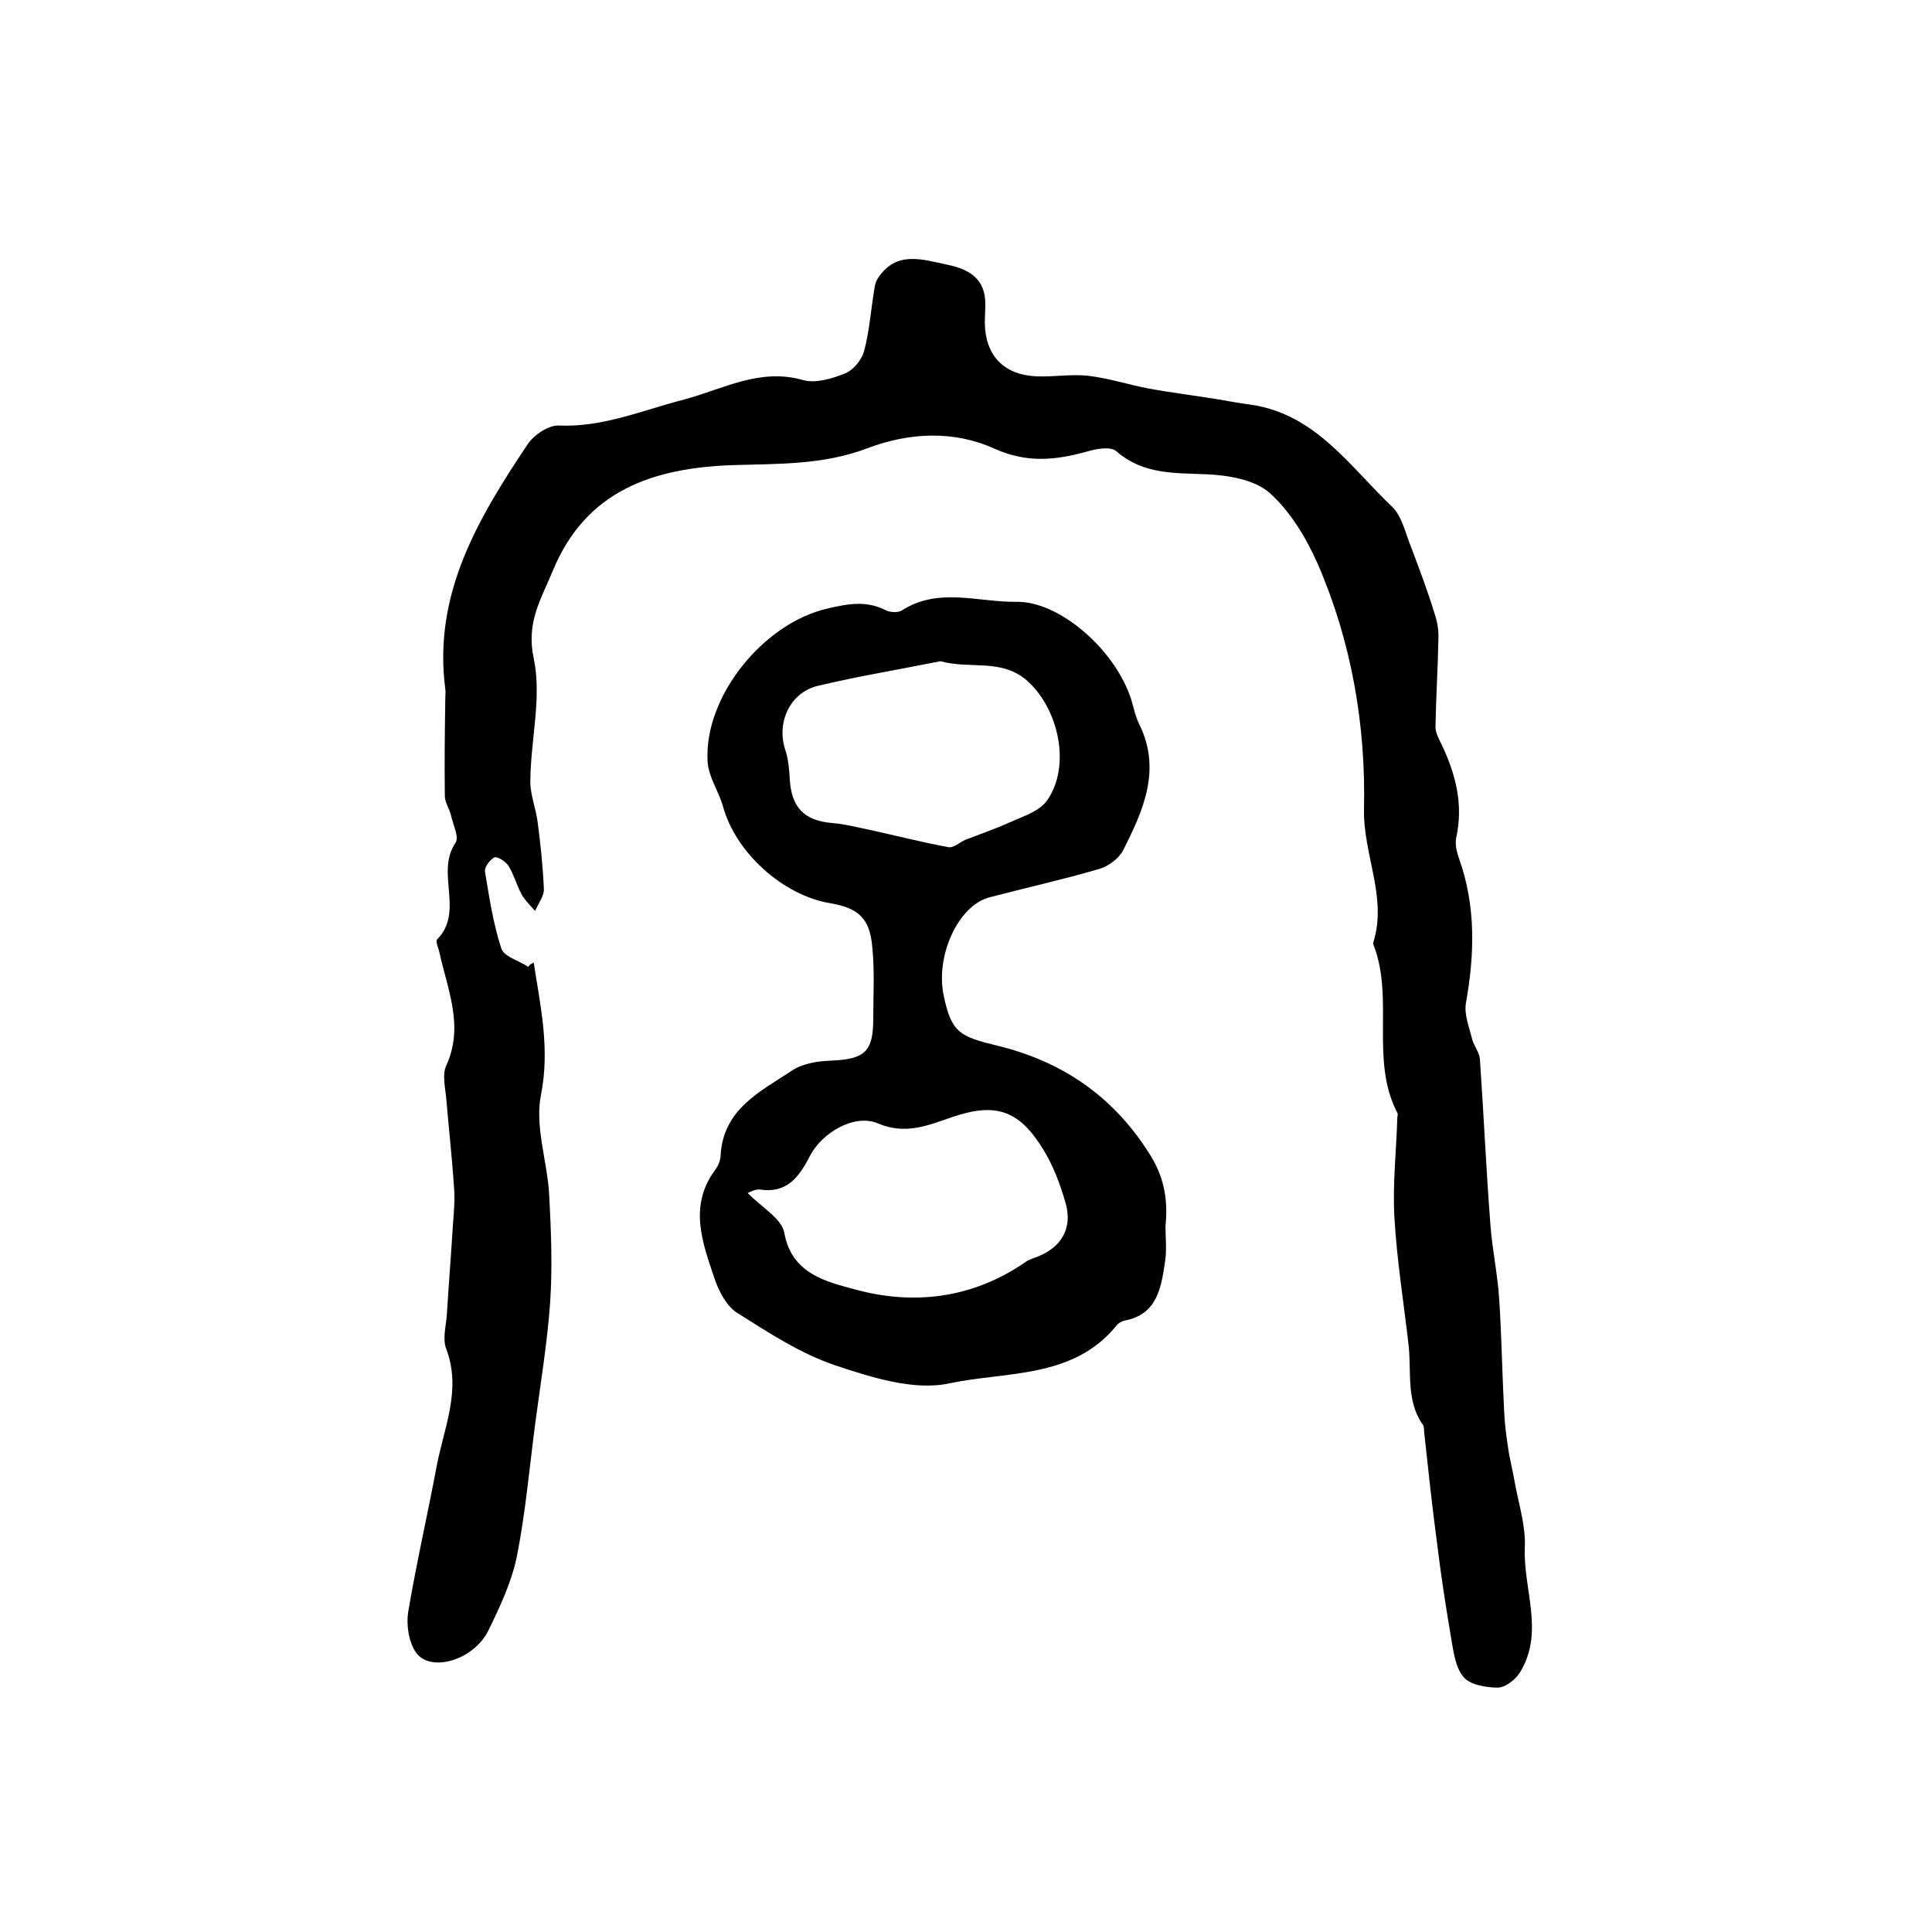
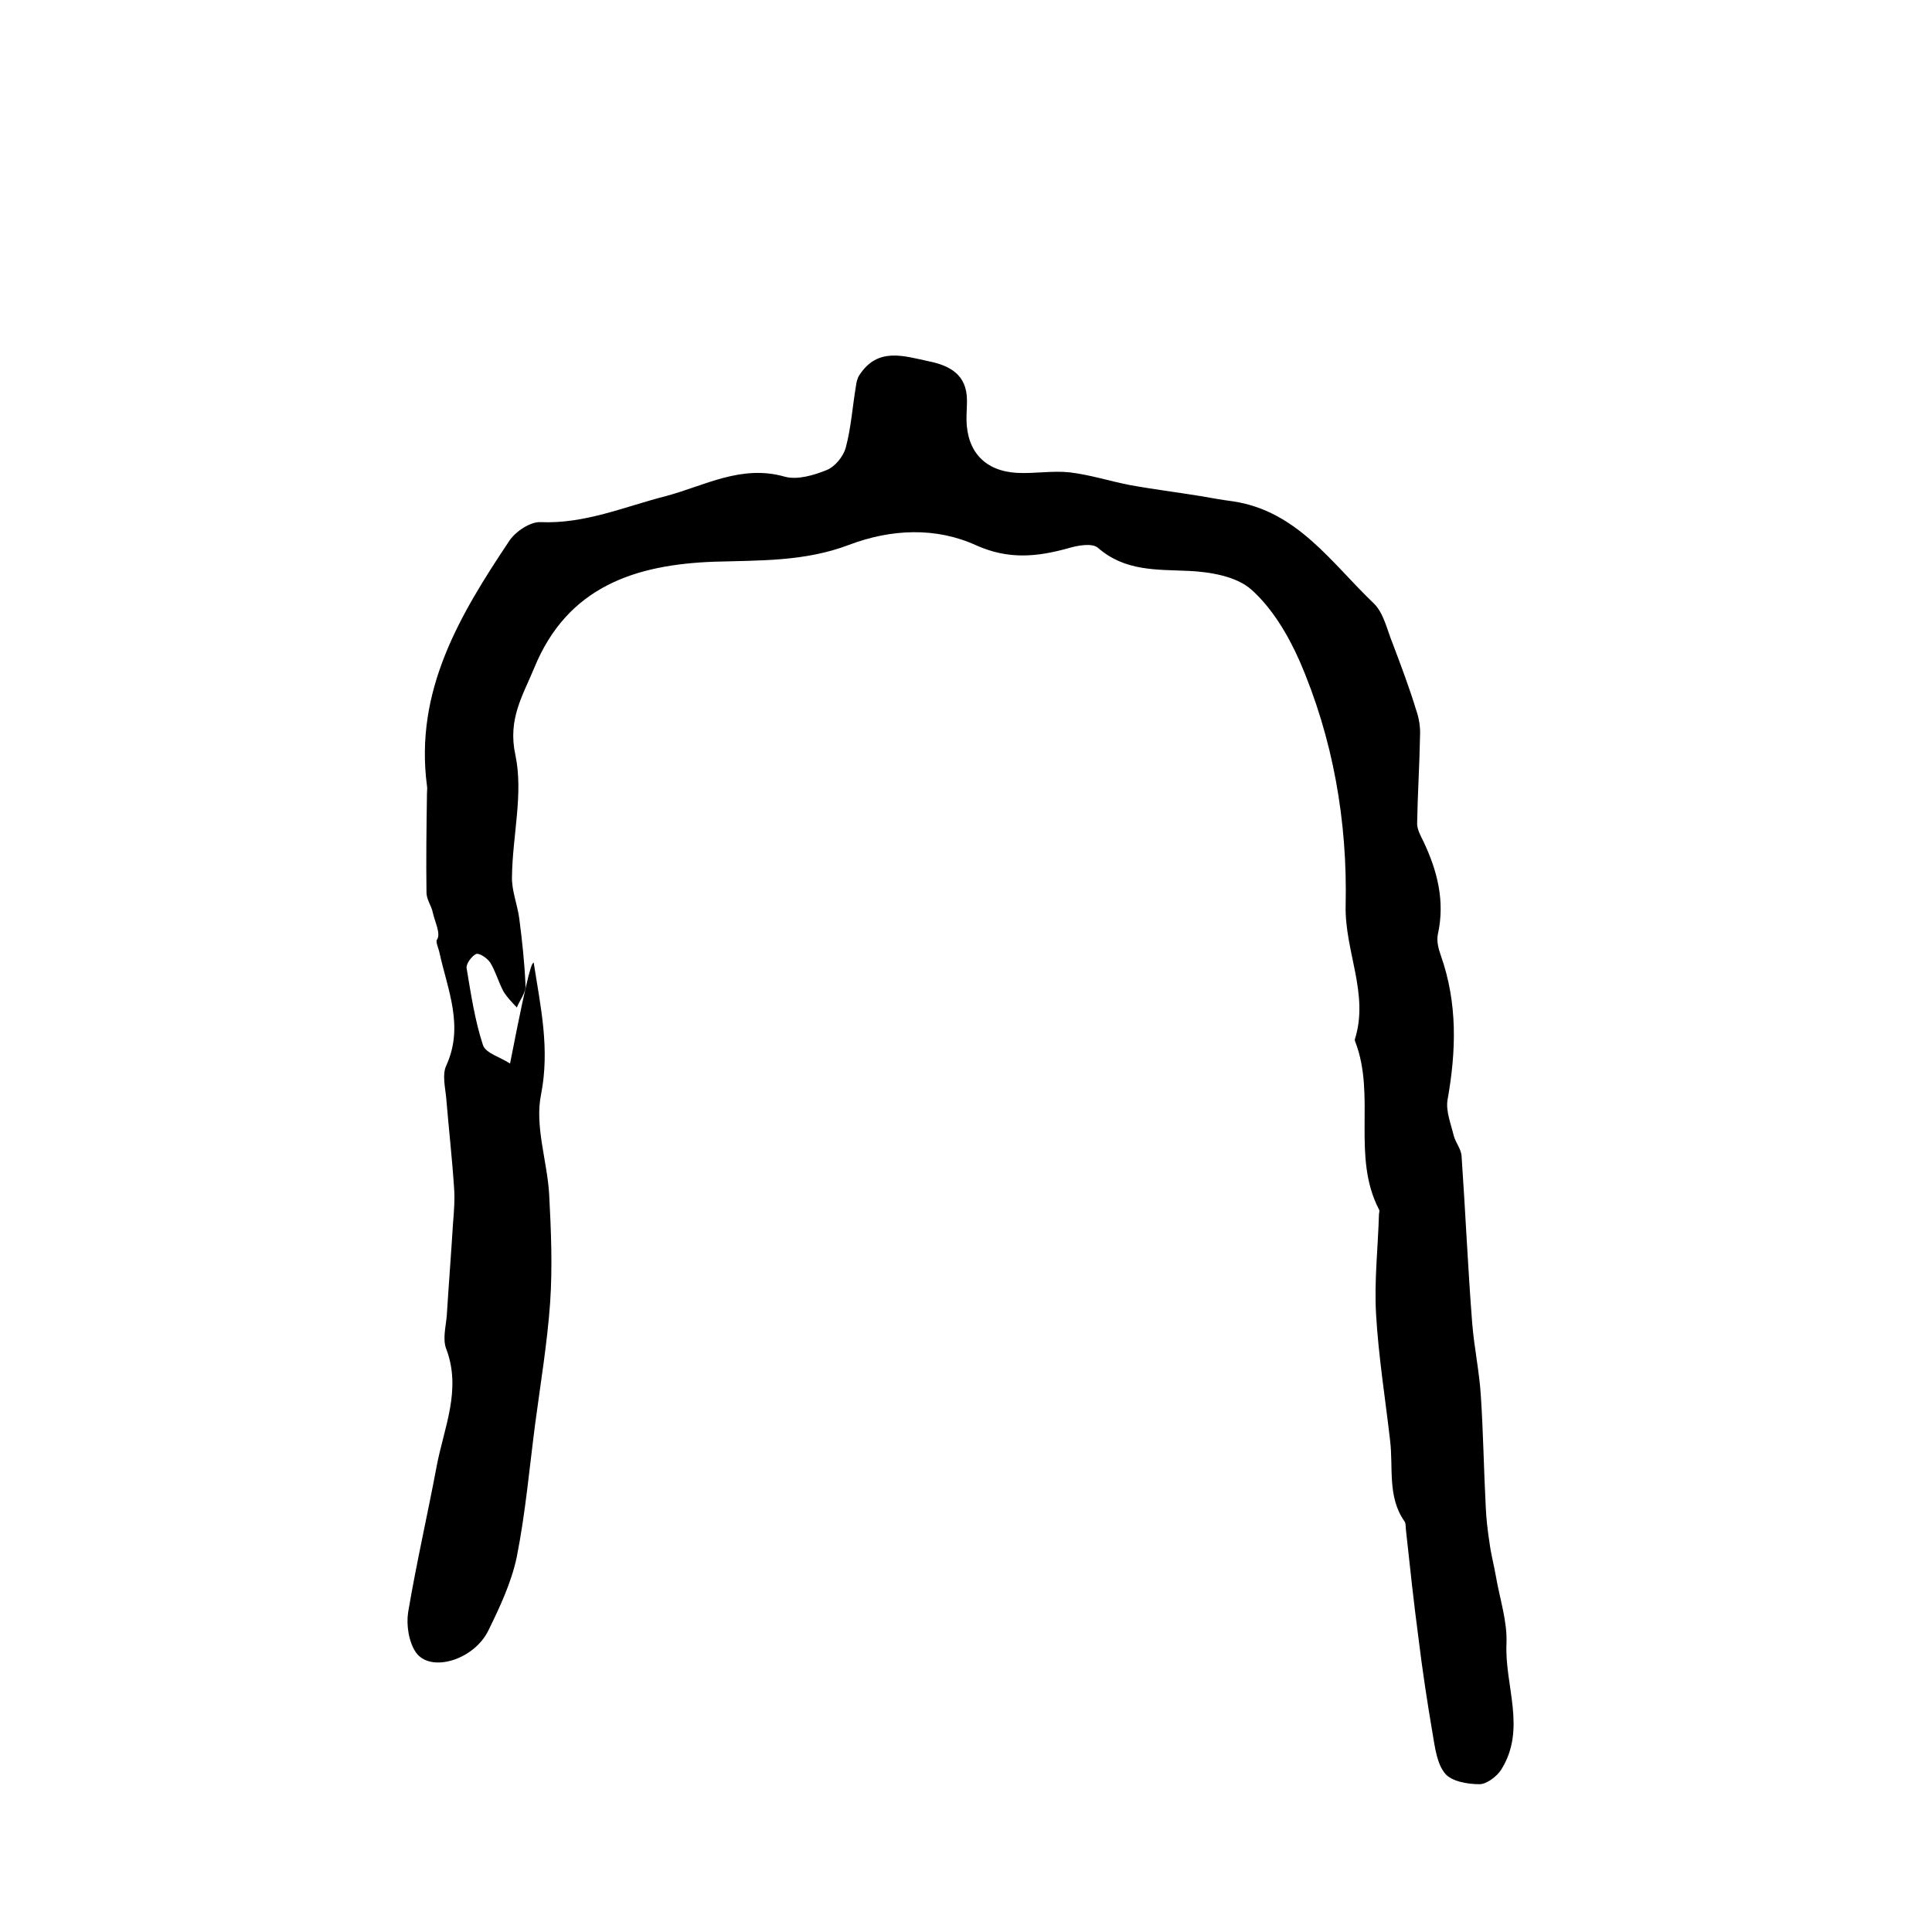
<svg xmlns="http://www.w3.org/2000/svg" version="1.1" id="图层_1" x="0px" y="0px" viewBox="0 0 400 400" style="enable-background:new 0 0 400 400;" xml:space="preserve">
  <style type="text/css">
	.st0{fill:#FFFFFF;}
</style>
  <g>
-     <path d="M110.5,199.3c1.4,9.1,3.4,17.8,1.5,27.4c-1.3,6.5,1.3,13.7,1.7,20.6c0.4,7.5,0.7,15,0.2,22.4c-0.6,8.4-2,16.8-3.1,25.1   c-1.2,9.2-2,18.4-3.8,27.5c-1.1,5.3-3.5,10.4-5.9,15.3c-3,6.1-12,8.8-15,4.5c-1.5-2.2-2-5.7-1.6-8.3c1.7-10.1,4-20.1,5.9-30.2   c1.5-8,5.2-15.8,2-24.3c-0.8-2-0.1-4.6,0.1-6.9c0.4-6.4,0.9-12.8,1.3-19.2c0.2-2.5,0.4-5,0.2-7.4c-0.4-6.1-1.1-12.2-1.6-18.3   c-0.2-2.3-0.9-5,0-6.9c3.7-8.1,0.3-15.6-1.4-23.3c-0.2-1-0.9-2.4-0.5-2.8c5.7-5.8-0.4-13.8,3.8-20c0.8-1.2-0.5-3.7-0.9-5.6   c-0.3-1.4-1.3-2.7-1.3-4.1c-0.1-6.9,0-13.7,0.1-20.6c0-0.5,0.1-1,0-1.5c-2.6-19.7,6.8-35.4,17.1-50.8c1.3-1.9,4.3-3.9,6.4-3.8   c9.2,0.4,17.4-3.2,26-5.4c7.9-2.1,15.6-6.6,24.6-4c2.6,0.7,6-0.3,8.7-1.4c1.7-0.7,3.4-2.8,3.9-4.6c1.1-4.1,1.4-8.5,2.1-12.7   c0.1-0.8,0.3-1.7,0.7-2.3c3.8-5.9,9.2-4,14.4-2.9c4.4,0.9,7.9,2.8,7.9,8.1c0,1.3-0.1,2.7-0.1,4c0.1,6.6,3.8,10.6,10.4,11   c3.7,0.2,7.4-0.5,11-0.1c4.2,0.5,8.2,1.8,12.3,2.6c4.9,0.9,9.8,1.5,14.7,2.3c2.3,0.4,4.5,0.8,6.8,1.1c13.3,2,20.4,12.8,29.1,21.1   c2.1,2,2.8,5.6,4,8.5c1.7,4.5,3.4,9,4.8,13.6c0.6,1.7,0.9,3.6,0.8,5.4c-0.1,6-0.5,12.1-0.6,18.1c0,1.2,0.7,2.5,1.3,3.7   c2.9,6.1,4.5,12.4,3,19.2c-0.3,1.4,0.1,3,0.6,4.4c3.5,9.9,3.2,19.8,1.4,29.9c-0.4,2.3,0.7,5,1.3,7.5c0.4,1.4,1.5,2.7,1.6,4.1   c0.8,11.5,1.3,23.1,2.2,34.6c0.4,5.1,1.5,10.1,1.8,15.2c0.5,7.6,0.6,15.1,1,22.7c0.1,2.6,0.4,5.1,0.8,7.7c0.3,2.3,0.9,4.5,1.3,6.8   c0.8,4.7,2.4,9.4,2.2,14c-0.4,8.7,4.2,17.7-1.1,26.1c-0.9,1.4-3,3-4.5,3c-2.5,0-5.8-0.6-7.1-2.2c-1.7-2-2.1-5.4-2.6-8.3   c-1.1-6.5-2.1-13-2.9-19.6c-1-7.5-1.8-15-2.6-22.4c-0.1-0.7,0-1.5-0.3-1.9c-3.6-5.1-2.3-11.1-3-16.8c-1-8.7-2.4-17.4-2.9-26.1   c-0.4-6.9,0.4-13.8,0.6-20.7c0-0.3,0.2-0.7,0-1c-5.7-11-0.6-23.5-4.9-34.7c-0.1-0.2-0.1-0.3-0.1-0.5c3-9.4-2.1-18.2-1.9-27.7   c0.4-17.4-2.6-34.7-9.6-50.8c-2.4-5.4-5.7-10.9-10-14.7c-3.1-2.7-8.5-3.6-12.9-3.8c-6.7-0.3-13.2,0.1-18.8-4.8   c-1.2-1-4.1-0.5-6.1,0.1c-6.5,1.8-12.4,2.4-19.1-0.6c-8.3-3.8-17.6-3.4-26.3-0.1c-9.2,3.5-18.5,3.2-28,3.5   c-16.2,0.6-30.3,5.1-37.2,22c-2.4,5.8-5.5,10.6-3.9,18c1.7,8-0.6,16.7-0.7,25.2c-0.1,2.8,1.1,5.7,1.5,8.6c0.6,4.6,1.1,9.2,1.3,13.9   c0.1,1.5-1.2,3.1-1.8,4.6c-1-1.1-2.1-2.2-2.8-3.4c-1-1.9-1.6-4.1-2.7-5.9c-0.6-0.9-2.2-2-2.9-1.8c-0.9,0.4-2.1,2-2,2.9   c0.9,5.4,1.7,10.8,3.4,16c0.6,1.7,3.7,2.5,5.6,3.8C109.6,199.7,110.1,199.5,110.5,199.3z" />
-     <path d="M241.3,253.8c0,2.5,0.3,5-0.1,7.5c-0.8,5.3-1.6,10.8-8.3,12.1c-0.6,0.1-1.3,0.5-1.7,1c-9,11.1-22.8,9.5-34.6,12   c-7.3,1.6-16.1-1.2-23.6-3.7c-7.2-2.4-13.9-6.8-20.4-10.9c-2.2-1.4-3.8-4.5-4.7-7.2c-2.5-7.4-5.3-14.9,0.1-22.3   c0.7-0.9,1.2-2.1,1.2-3.2c0.6-9.5,8.2-13.1,14.7-17.4c2.2-1.5,5.3-2,8-2.1c7.2-0.3,8.9-1.8,8.9-8.8c0-4.9,0.3-9.8-0.2-14.7   c-0.5-6-2.9-8.1-8.7-9.1c-9.8-1.6-19.6-10.5-22.2-20c-0.9-3.2-3-6.1-3.2-9.3c-0.8-13.5,11.6-28.7,24.8-31.7c4.2-1,8-1.7,12,0.3   c0.9,0.5,2.6,0.6,3.4,0.1c7.6-4.9,15.8-1.7,23.7-1.8c8.9-0.2,20.5,9.9,23.8,20.2c0.5,1.7,0.9,3.6,1.7,5.2   c4.6,9.4,0.8,17.8-3.4,26.1c-0.9,1.7-3.1,3.3-4.9,3.8c-7.5,2.2-15.2,3.9-22.8,5.9c-6.4,1.7-11.2,12.1-9.4,20.4   c1.6,7.6,3.3,8.4,11.1,10.3c13.2,3.2,23.8,10.3,31.3,22.1C240.9,243.3,241.9,248.2,241.3,253.8z M154.8,247   c2.8,2.9,7.1,5.3,7.6,8.3c1.5,8.5,8.9,10.1,14.4,11.6c12.2,3.4,24.5,2,35.5-5.6c0.8-0.6,1.8-0.8,2.7-1.2c4.9-2,7.1-6,5.6-11.1   c-1.1-3.8-2.5-7.6-4.6-11c-5-8.2-9.9-9.8-18.9-6.7c-5,1.7-9.6,3.7-15.3,1.3c-4.9-2.1-11.6,1.9-14.1,6.7c-2.1,4.1-4.6,7.8-10.2,7   C156.5,246.1,155.3,246.8,154.8,247z M194.7,136.9c-8.5,1.7-17,3.1-25.4,5.1c-5.8,1.4-8.6,7.7-6.7,13.3c0.6,1.8,0.8,3.9,0.9,5.8   c0.3,6,2.9,8.8,8.8,9.3c2.6,0.2,5.2,0.9,7.7,1.4c5.5,1.2,10.9,2.6,16.4,3.6c1,0.2,2.3-1,3.4-1.5c3.1-1.2,6.3-2.3,9.4-3.7   c2.7-1.2,6.1-2.3,7.6-4.5c5-7.1,2.4-19.1-4.3-24.9C207.2,136.3,200.9,138.6,194.7,136.9z" />
+     <path d="M110.5,199.3c1.4,9.1,3.4,17.8,1.5,27.4c-1.3,6.5,1.3,13.7,1.7,20.6c0.4,7.5,0.7,15,0.2,22.4c-0.6,8.4-2,16.8-3.1,25.1   c-1.2,9.2-2,18.4-3.8,27.5c-1.1,5.3-3.5,10.4-5.9,15.3c-3,6.1-12,8.8-15,4.5c-1.5-2.2-2-5.7-1.6-8.3c1.7-10.1,4-20.1,5.9-30.2   c1.5-8,5.2-15.8,2-24.3c-0.8-2-0.1-4.6,0.1-6.9c0.4-6.4,0.9-12.8,1.3-19.2c0.2-2.5,0.4-5,0.2-7.4c-0.4-6.1-1.1-12.2-1.6-18.3   c-0.2-2.3-0.9-5,0-6.9c3.7-8.1,0.3-15.6-1.4-23.3c-0.2-1-0.9-2.4-0.5-2.8c0.8-1.2-0.5-3.7-0.9-5.6   c-0.3-1.4-1.3-2.7-1.3-4.1c-0.1-6.9,0-13.7,0.1-20.6c0-0.5,0.1-1,0-1.5c-2.6-19.7,6.8-35.4,17.1-50.8c1.3-1.9,4.3-3.9,6.4-3.8   c9.2,0.4,17.4-3.2,26-5.4c7.9-2.1,15.6-6.6,24.6-4c2.6,0.7,6-0.3,8.7-1.4c1.7-0.7,3.4-2.8,3.9-4.6c1.1-4.1,1.4-8.5,2.1-12.7   c0.1-0.8,0.3-1.7,0.7-2.3c3.8-5.9,9.2-4,14.4-2.9c4.4,0.9,7.9,2.8,7.9,8.1c0,1.3-0.1,2.7-0.1,4c0.1,6.6,3.8,10.6,10.4,11   c3.7,0.2,7.4-0.5,11-0.1c4.2,0.5,8.2,1.8,12.3,2.6c4.9,0.9,9.8,1.5,14.7,2.3c2.3,0.4,4.5,0.8,6.8,1.1c13.3,2,20.4,12.8,29.1,21.1   c2.1,2,2.8,5.6,4,8.5c1.7,4.5,3.4,9,4.8,13.6c0.6,1.7,0.9,3.6,0.8,5.4c-0.1,6-0.5,12.1-0.6,18.1c0,1.2,0.7,2.5,1.3,3.7   c2.9,6.1,4.5,12.4,3,19.2c-0.3,1.4,0.1,3,0.6,4.4c3.5,9.9,3.2,19.8,1.4,29.9c-0.4,2.3,0.7,5,1.3,7.5c0.4,1.4,1.5,2.7,1.6,4.1   c0.8,11.5,1.3,23.1,2.2,34.6c0.4,5.1,1.5,10.1,1.8,15.2c0.5,7.6,0.6,15.1,1,22.7c0.1,2.6,0.4,5.1,0.8,7.7c0.3,2.3,0.9,4.5,1.3,6.8   c0.8,4.7,2.4,9.4,2.2,14c-0.4,8.7,4.2,17.7-1.1,26.1c-0.9,1.4-3,3-4.5,3c-2.5,0-5.8-0.6-7.1-2.2c-1.7-2-2.1-5.4-2.6-8.3   c-1.1-6.5-2.1-13-2.9-19.6c-1-7.5-1.8-15-2.6-22.4c-0.1-0.7,0-1.5-0.3-1.9c-3.6-5.1-2.3-11.1-3-16.8c-1-8.7-2.4-17.4-2.9-26.1   c-0.4-6.9,0.4-13.8,0.6-20.7c0-0.3,0.2-0.7,0-1c-5.7-11-0.6-23.5-4.9-34.7c-0.1-0.2-0.1-0.3-0.1-0.5c3-9.4-2.1-18.2-1.9-27.7   c0.4-17.4-2.6-34.7-9.6-50.8c-2.4-5.4-5.7-10.9-10-14.7c-3.1-2.7-8.5-3.6-12.9-3.8c-6.7-0.3-13.2,0.1-18.8-4.8   c-1.2-1-4.1-0.5-6.1,0.1c-6.5,1.8-12.4,2.4-19.1-0.6c-8.3-3.8-17.6-3.4-26.3-0.1c-9.2,3.5-18.5,3.2-28,3.5   c-16.2,0.6-30.3,5.1-37.2,22c-2.4,5.8-5.5,10.6-3.9,18c1.7,8-0.6,16.7-0.7,25.2c-0.1,2.8,1.1,5.7,1.5,8.6c0.6,4.6,1.1,9.2,1.3,13.9   c0.1,1.5-1.2,3.1-1.8,4.6c-1-1.1-2.1-2.2-2.8-3.4c-1-1.9-1.6-4.1-2.7-5.9c-0.6-0.9-2.2-2-2.9-1.8c-0.9,0.4-2.1,2-2,2.9   c0.9,5.4,1.7,10.8,3.4,16c0.6,1.7,3.7,2.5,5.6,3.8C109.6,199.7,110.1,199.5,110.5,199.3z" />
  </g>
</svg>